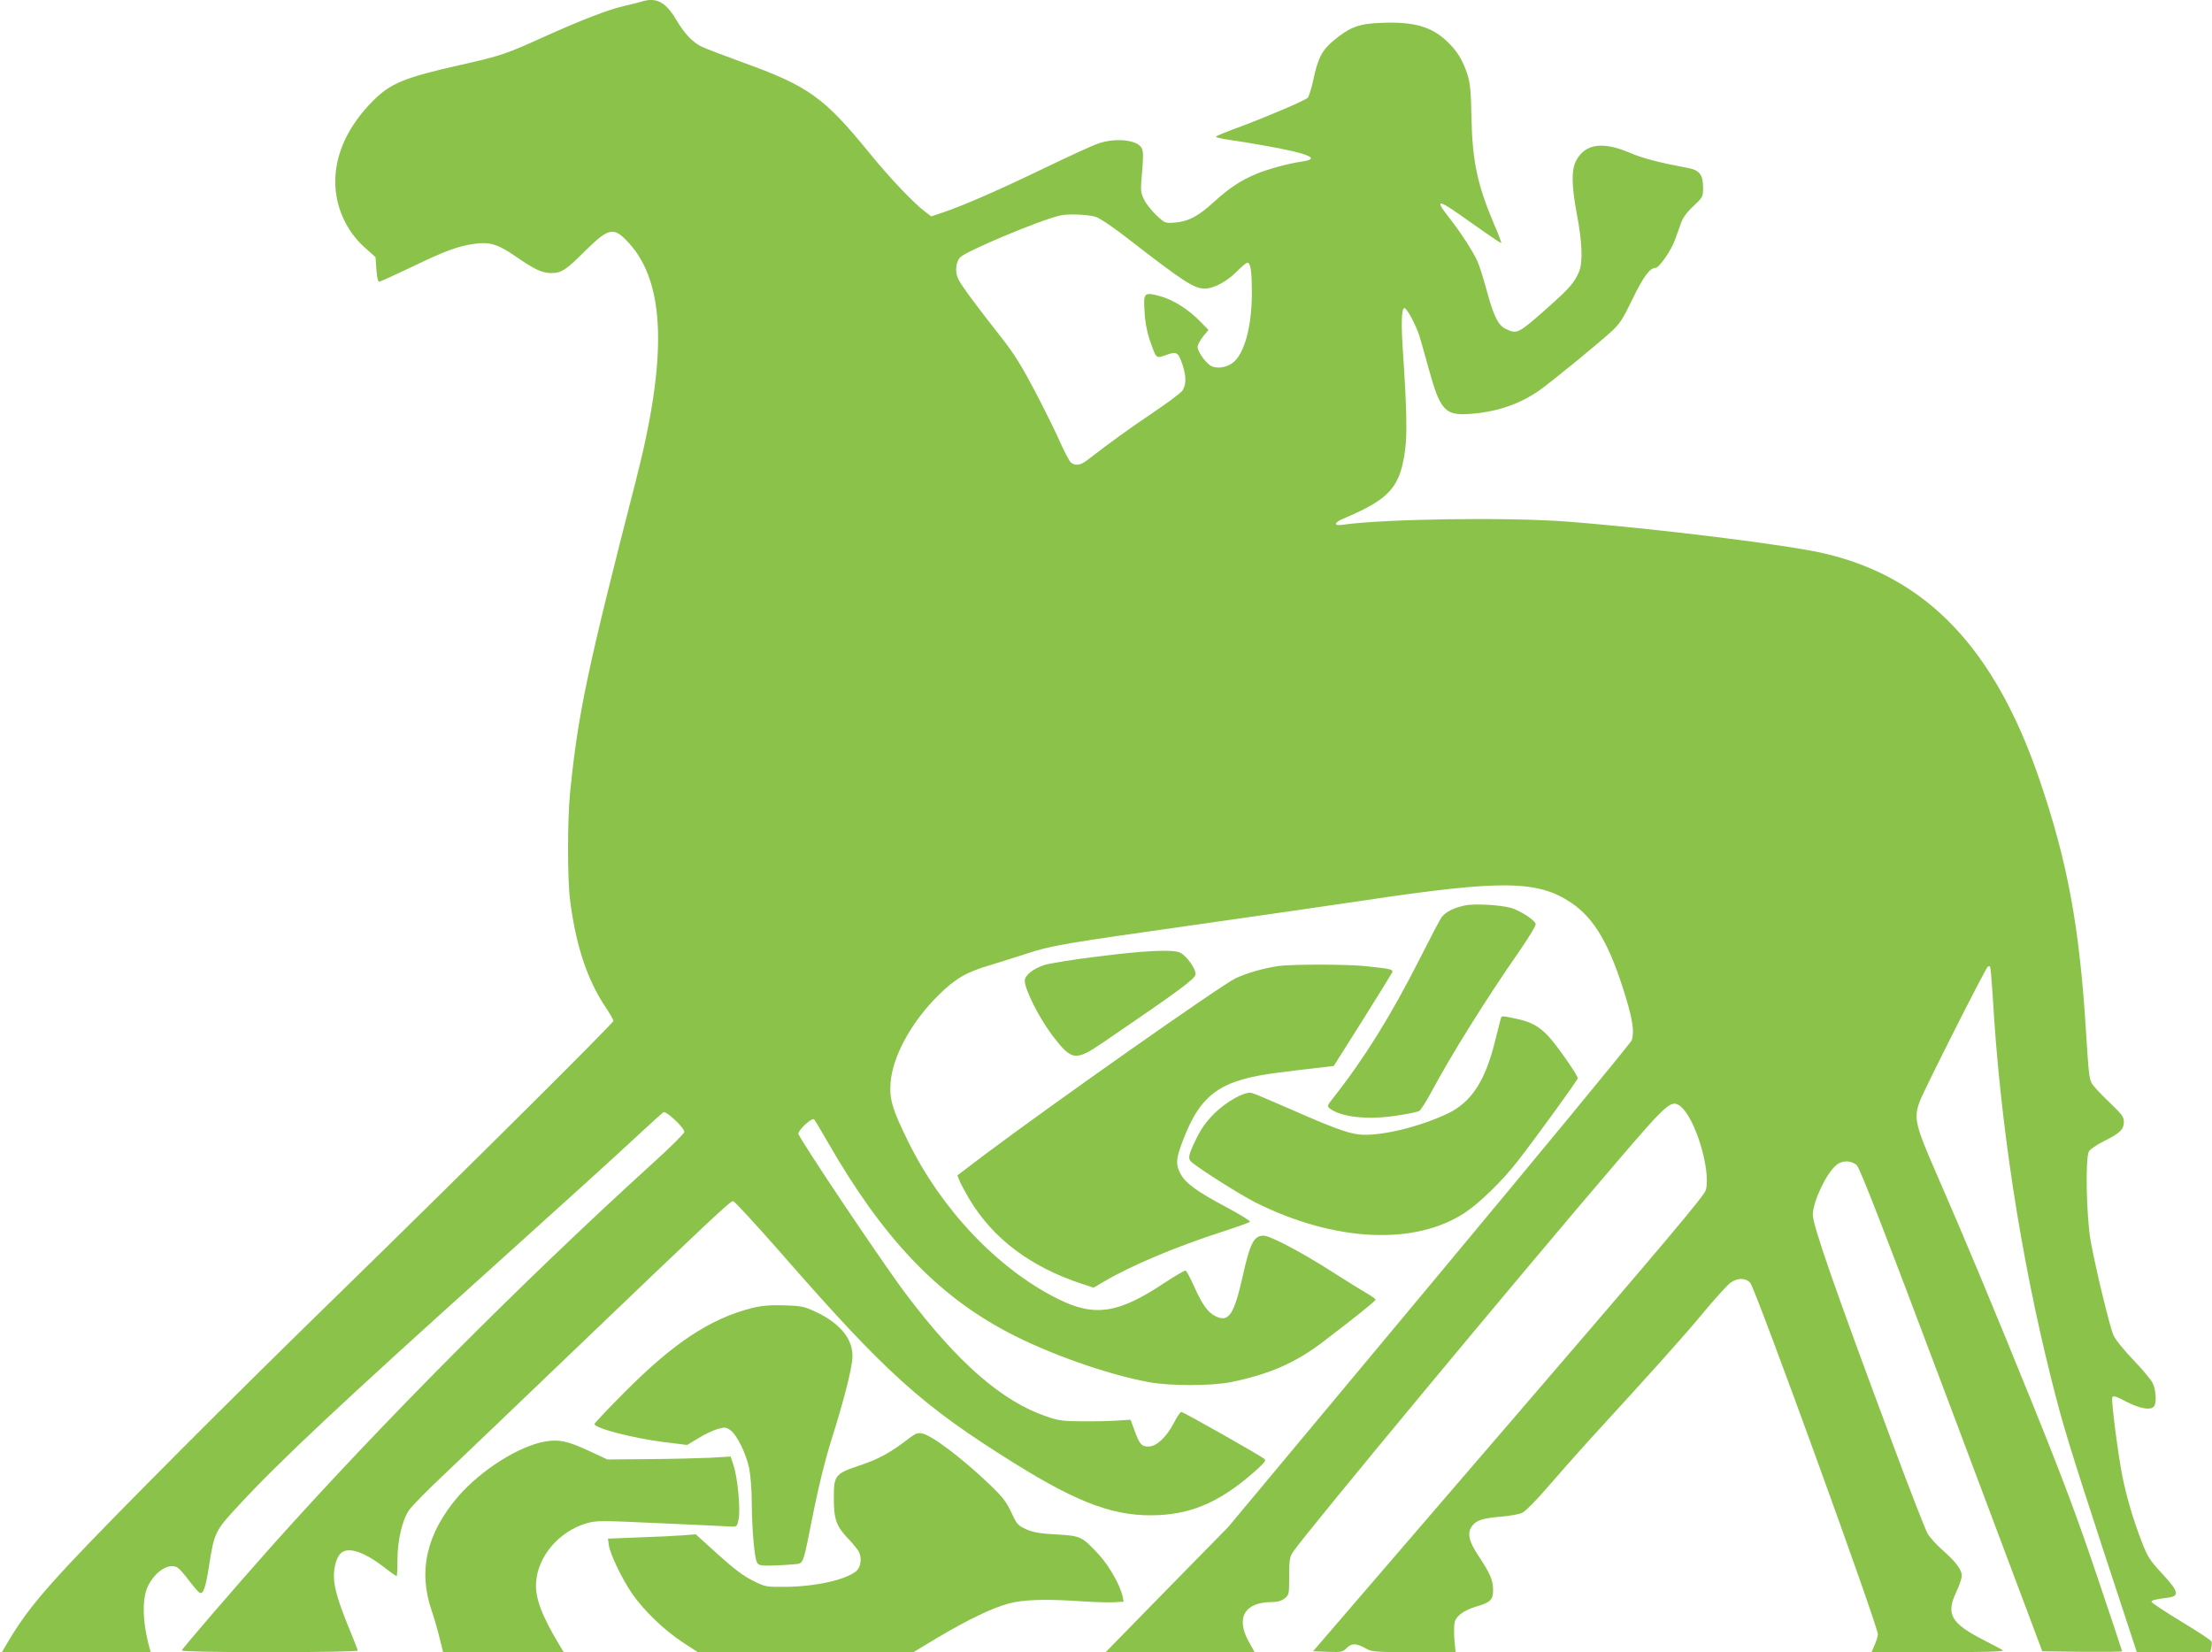
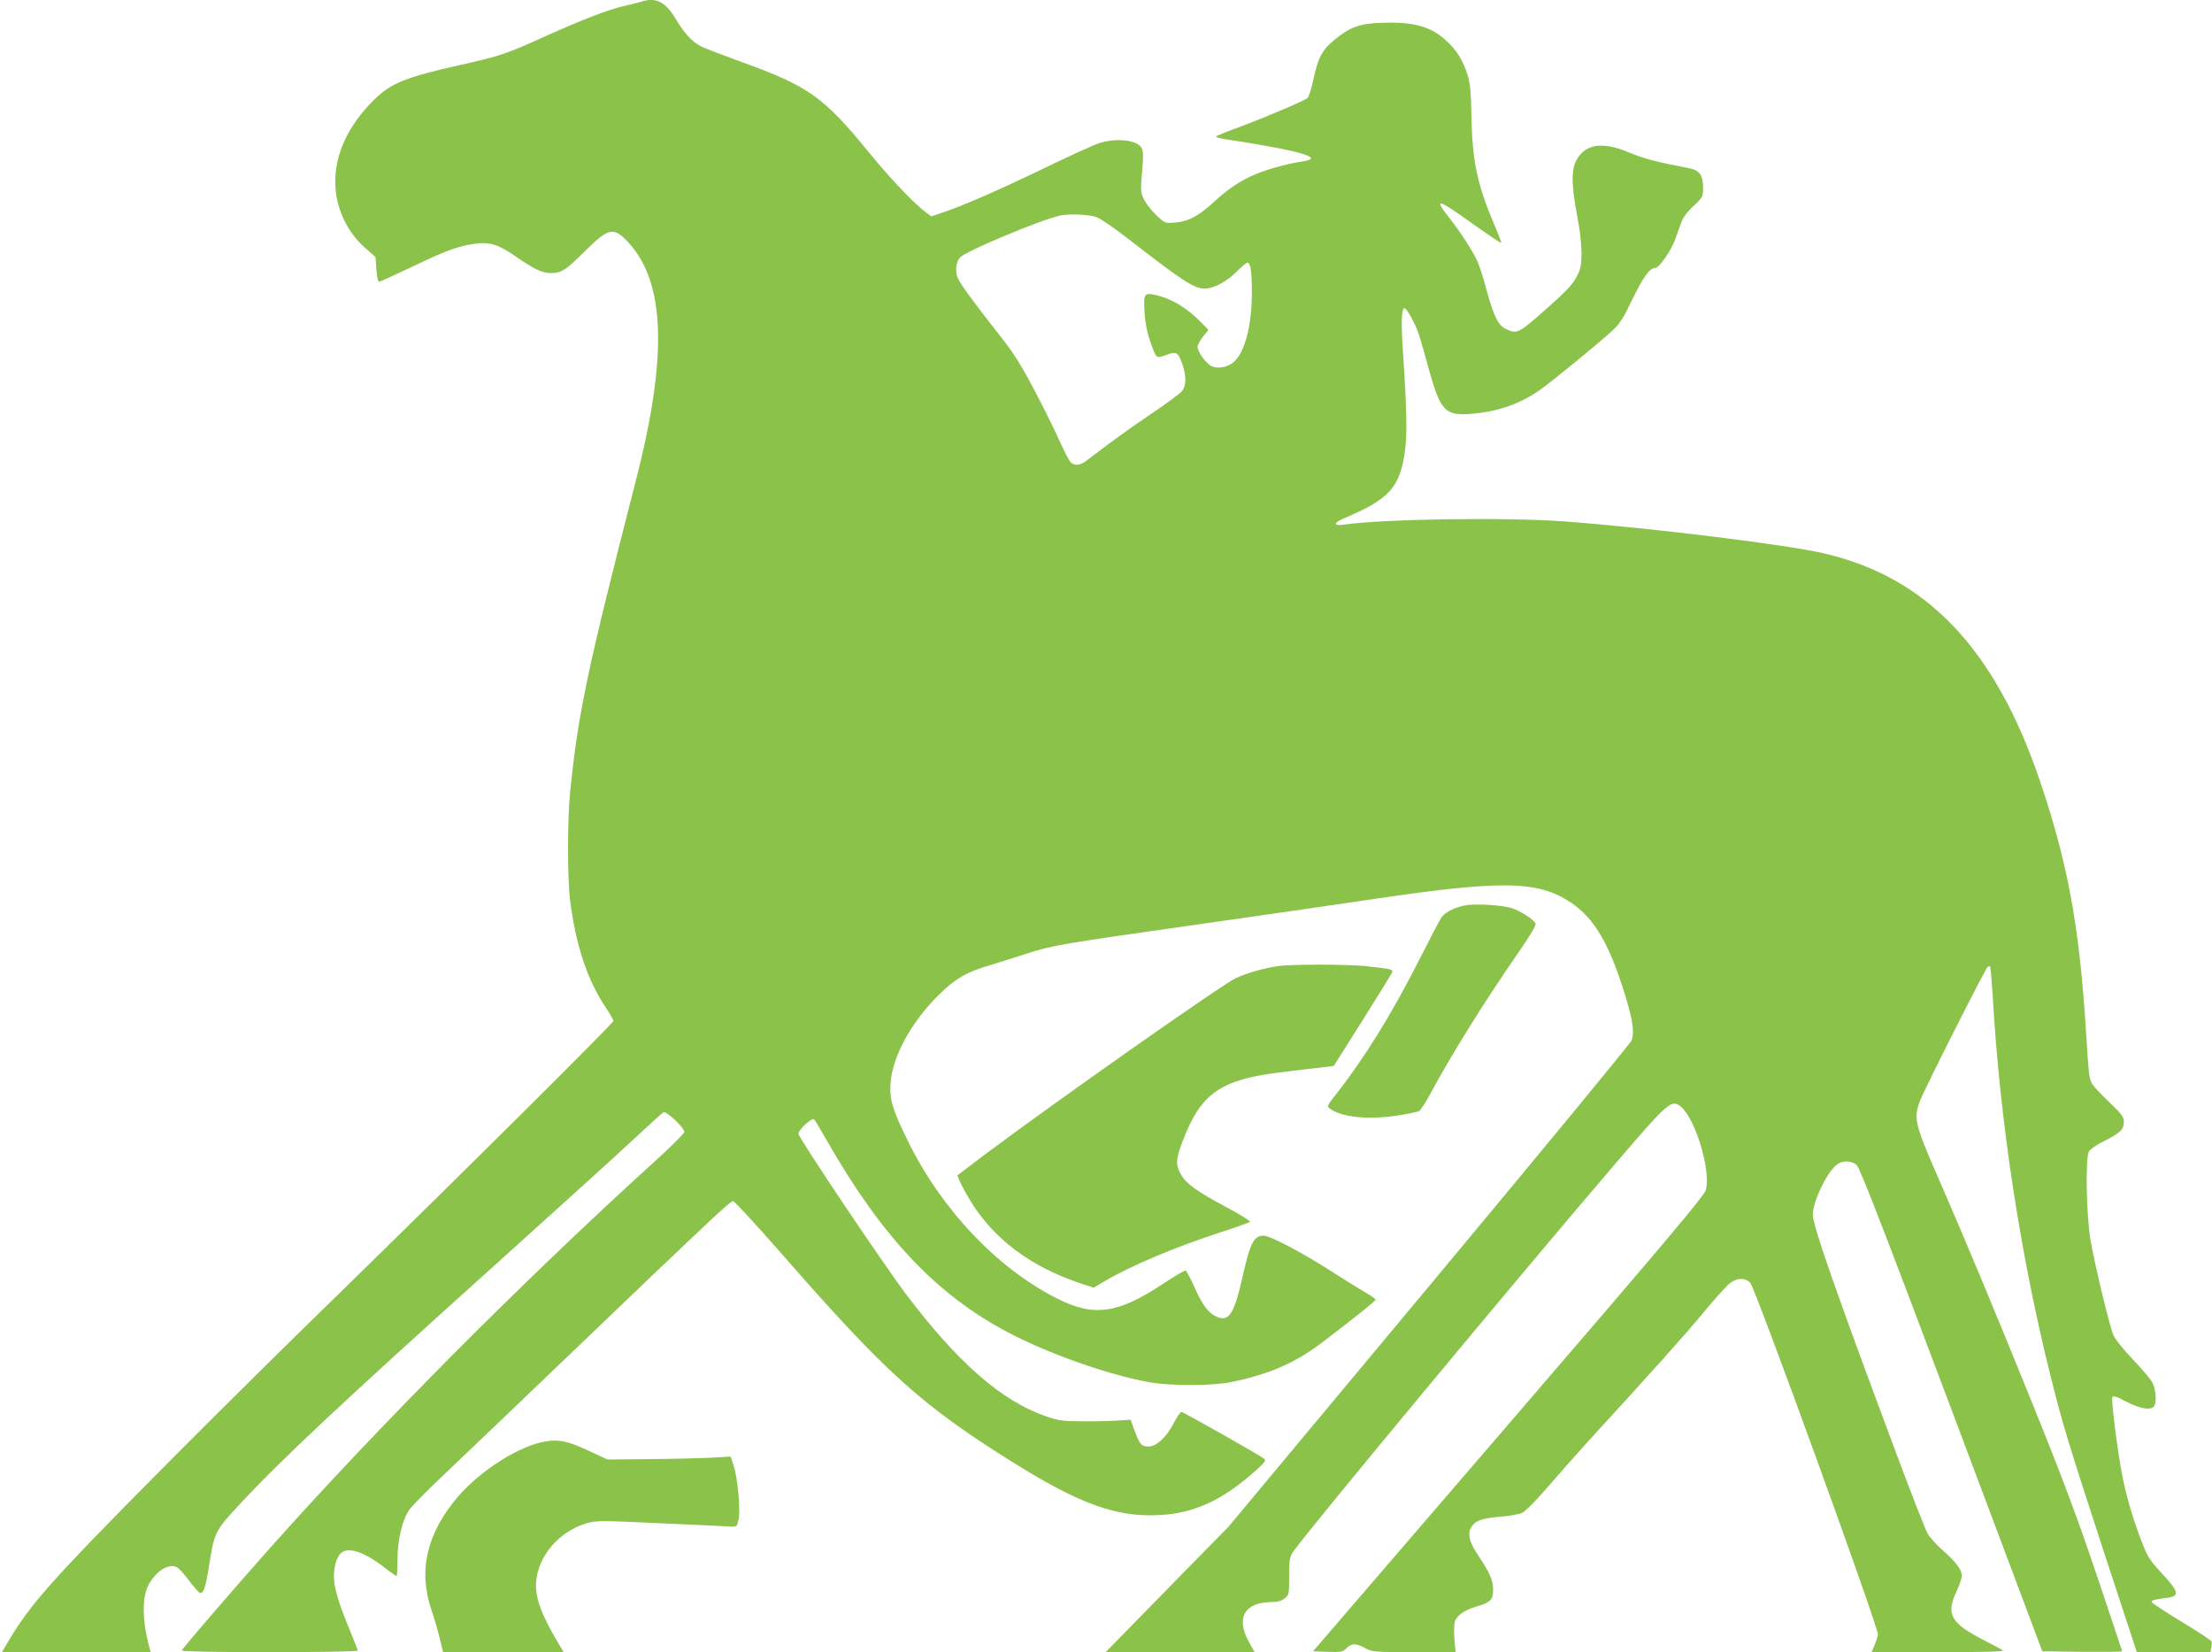
<svg xmlns="http://www.w3.org/2000/svg" version="1.0" width="1280pt" height="956pt" viewBox="0 0 1280 956" preserveAspectRatio="xMidYMid meet">
  <g transform="translate(0,956) scale(0.1,-0.1)" fill="#8bc34a" stroke="none">
    <path d="M3710 9550 c-14 -4 -59 -16 -100 -25 -92 -21 -243 -80 -455 -175 -227 -103 -257 -113 -487 -165 -326 -73 -408 -106 -511 -210 -142 -143 -217 -304 -217 -466 0 -143 62 -283 168 -379 l65 -58 5 -71 c3 -42 9 -71 16 -71 6 0 89 38 186 84 197 95 270 122 365 135 87 13 138 -3 235 -70 114 -79 157 -99 209 -99 60 0 85 16 202 133 134 131 161 136 248 41 211 -231 224 -659 42 -1369 -283 -1101 -336 -1352 -382 -1810 -16 -156 -16 -504 0 -625 33 -260 99 -460 206 -619 25 -38 45 -73 45 -78 0 -13 -907 -914 -1590 -1580 -614 -598 -1304 -1290 -1550 -1553 -192 -205 -279 -315 -369 -469 l-30 -51 430 0 431 0 -6 22 c-42 150 -46 291 -8 364 44 86 125 134 171 102 12 -8 42 -43 68 -78 27 -35 53 -65 60 -67 20 -7 34 34 53 159 30 190 35 201 170 346 237 257 596 593 1494 1401 352 317 711 642 796 722 86 80 162 149 169 153 15 10 121 -89 121 -114 0 -8 -82 -90 -183 -181 -758 -689 -1576 -1511 -2208 -2219 -210 -236 -513 -587 -517 -600 -2 -6 181 -10 507 -10 289 0 511 4 511 9 0 5 -19 53 -41 107 -60 144 -87 227 -95 292 -7 66 8 134 37 163 41 41 131 13 251 -79 37 -29 70 -52 73 -52 3 0 5 42 5 93 0 113 27 230 67 289 16 23 107 116 203 206 96 91 434 414 750 717 783 750 905 865 922 865 8 0 129 -132 270 -292 617 -707 821 -890 1358 -1225 379 -236 590 -312 835 -300 208 10 373 87 573 268 39 36 49 49 39 57 -24 20 -469 272 -481 272 -6 0 -26 -29 -44 -65 -43 -82 -100 -135 -146 -135 -41 0 -52 13 -81 93 l-23 62 -78 -5 c-44 -3 -135 -5 -204 -4 -109 0 -135 4 -205 28 -258 88 -514 312 -814 710 -132 175 -621 904 -621 926 0 23 79 95 91 83 5 -5 40 -64 79 -132 315 -549 629 -882 1040 -1099 232 -123 573 -244 815 -289 127 -24 372 -23 485 1 219 46 365 110 521 228 194 148 309 240 309 248 0 4 -25 22 -55 39 -31 18 -120 73 -198 123 -173 111 -357 208 -395 208 -56 0 -78 -41 -122 -239 -49 -217 -80 -264 -154 -228 -46 21 -79 68 -126 173 -22 49 -44 90 -49 92 -6 2 -61 -31 -124 -72 -267 -178 -405 -198 -619 -90 -345 173 -669 514 -863 909 -91 185 -108 242 -102 335 10 154 118 353 276 510 98 97 163 135 296 174 50 15 144 45 210 66 151 50 209 59 990 170 352 50 789 113 970 140 795 119 1001 117 1196 -13 138 -93 226 -246 319 -555 38 -128 47 -190 33 -240 -3 -13 -530 -652 -1170 -1420 l-1165 -1397 -355 -362 -355 -363 431 0 431 0 -35 63 c-75 137 -22 227 136 227 32 0 55 7 73 21 25 20 26 24 26 128 0 96 3 112 23 142 79 116 1325 1617 1881 2265 289 337 309 355 363 310 85 -71 174 -370 144 -482 -9 -33 -226 -291 -1142 -1355 l-1131 -1314 85 -3 c80 -3 87 -1 111 23 29 29 56 27 114 -6 30 -17 57 -19 274 -19 l241 0 -7 73 c-3 39 -2 86 2 102 10 36 56 69 125 89 83 24 97 39 97 97 0 55 -17 95 -87 200 -55 82 -64 132 -33 171 24 32 63 44 175 53 44 4 94 13 111 20 19 8 80 69 155 156 68 79 171 195 229 259 384 419 558 613 667 745 69 83 139 160 156 172 41 30 87 30 115 0 30 -32 745 -2001 739 -2036 -2 -14 -12 -43 -21 -63 l-16 -38 387 0 c269 0 383 3 373 11 -8 5 -58 32 -111 59 -190 97 -220 149 -158 280 17 36 31 77 31 92 1 34 -35 82 -113 150 -33 29 -71 71 -84 93 -13 22 -101 247 -195 500 -341 913 -470 1284 -470 1347 1 76 80 243 138 288 33 27 85 26 116 -2 19 -18 148 -349 550 -1418 l524 -1395 231 -3 c127 -1 231 0 231 3 0 3 -66 200 -146 438 -112 332 -196 557 -364 973 -240 593 -401 978 -565 1354 -123 282 -132 321 -96 417 21 59 375 760 392 777 5 5 11 7 14 4 4 -3 10 -80 16 -169 41 -726 161 -1510 339 -2218 65 -261 103 -384 302 -994 l193 -587 212 0 213 0 6 25 c3 14 4 31 1 37 -2 7 -82 59 -176 116 -94 57 -171 108 -171 113 0 9 20 15 93 24 71 9 66 35 -33 141 -71 77 -83 95 -118 187 -49 126 -86 253 -111 377 -25 127 -65 436 -58 454 5 12 21 7 82 -25 85 -44 150 -52 163 -21 12 30 6 96 -13 132 -10 19 -60 79 -112 133 -53 55 -102 116 -113 140 -22 51 -102 381 -132 545 -25 142 -32 481 -10 520 7 12 45 38 85 58 95 47 117 69 117 112 0 30 -11 44 -86 116 -47 44 -92 93 -100 108 -15 30 -18 56 -34 313 -38 603 -107 971 -269 1446 -259 757 -652 1169 -1246 1307 -212 50 -993 146 -1490 184 -339 26 -1050 16 -1292 -18 -59 -9 -56 12 5 37 264 112 324 179 353 396 12 91 9 238 -11 543 -13 183 -11 272 6 277 13 4 65 -92 88 -162 8 -27 33 -114 54 -191 66 -239 94 -270 240 -259 151 11 281 55 394 132 64 44 351 278 426 348 45 41 65 73 118 183 64 132 101 182 134 182 21 0 93 104 114 166 9 24 23 65 33 92 11 32 33 63 72 99 54 51 56 54 56 106 0 77 -20 103 -92 116 -166 31 -254 54 -332 87 -155 66 -255 53 -308 -41 -31 -54 -30 -145 2 -316 31 -160 35 -278 12 -332 -27 -62 -52 -92 -173 -200 -180 -160 -184 -162 -251 -130 -44 21 -70 73 -113 233 -17 63 -40 134 -50 157 -24 54 -99 171 -160 248 -96 122 -76 119 125 -25 93 -66 170 -118 172 -116 2 2 -16 51 -41 108 -96 225 -126 366 -131 611 -3 156 -7 204 -23 254 -27 85 -61 140 -121 196 -89 83 -189 112 -373 105 -131 -4 -185 -23 -279 -101 -68 -56 -92 -101 -119 -227 -11 -52 -26 -100 -33 -106 -17 -16 -213 -100 -382 -164 -77 -28 -144 -55 -148 -60 -5 -4 29 -13 75 -19 119 -17 303 -50 373 -67 117 -29 132 -46 48 -59 -79 -11 -198 -44 -265 -72 -90 -38 -155 -81 -243 -161 -90 -83 -149 -114 -227 -120 -56 -4 -57 -4 -107 43 -27 26 -60 67 -71 91 -20 41 -21 50 -11 161 8 98 7 122 -5 140 -29 45 -152 56 -248 23 -31 -10 -170 -74 -309 -141 -267 -129 -478 -221 -590 -258 l-68 -23 -37 28 c-64 48 -203 194 -317 334 -268 329 -355 391 -740 530 -110 40 -217 81 -237 91 -53 27 -97 74 -147 158 -60 101 -116 129 -201 101z m2631 -1245 c26 -9 106 -63 194 -132 312 -242 375 -283 437 -283 51 0 129 42 185 99 28 28 55 51 61 51 19 0 26 -50 26 -180 -1 -192 -43 -346 -109 -398 -40 -32 -102 -38 -134 -15 -34 26 -71 81 -71 106 0 10 14 37 31 59 l32 39 -49 50 c-68 70 -155 124 -230 145 -94 25 -98 22 -91 -89 3 -61 14 -117 31 -167 38 -108 34 -105 94 -84 62 22 70 17 96 -60 22 -67 20 -118 -4 -149 -12 -14 -89 -72 -173 -128 -132 -89 -240 -167 -375 -271 -38 -30 -69 -35 -94 -15 -9 6 -36 58 -61 113 -24 56 -90 189 -145 295 -78 148 -123 221 -192 309 -166 211 -242 315 -257 350 -17 40 -12 94 13 121 32 35 465 217 579 242 47 11 164 6 206 -8z" />
    <path d="M8473 4320 c-62 -13 -111 -39 -132 -69 -10 -14 -67 -123 -127 -242 -164 -323 -317 -570 -493 -794 -42 -53 -43 -56 -25 -70 67 -50 222 -66 389 -40 61 9 117 21 127 26 9 5 38 51 66 102 117 219 321 546 515 825 57 82 97 149 93 157 -9 24 -87 74 -140 91 -62 18 -215 27 -273 14z" />
-     <path d="M6350 4025 c-141 -17 -279 -40 -308 -49 -65 -22 -112 -60 -112 -91 0 -50 82 -213 157 -313 117 -153 134 -155 305 -38 426 290 523 362 526 387 4 30 -50 107 -88 126 -41 21 -206 13 -480 -22z" />
    <path d="M7395 3970 c-84 -13 -177 -39 -244 -70 -83 -39 -1055 -723 -1454 -1022 l-157 -119 15 -37 c9 -20 34 -66 55 -102 138 -229 354 -391 651 -489 l67 -22 63 37 c155 91 411 199 676 285 87 28 162 55 166 59 5 4 -56 42 -135 84 -169 90 -235 137 -265 191 -31 55 -29 91 13 198 103 269 217 349 555 391 63 8 160 20 215 26 l102 12 166 263 c91 144 168 270 172 278 7 18 -7 21 -158 37 -110 11 -427 11 -503 0z" />
-     <path d="M8685 3668 c-2 -7 -18 -69 -35 -137 -56 -227 -137 -350 -274 -415 -170 -80 -400 -134 -515 -120 -67 8 -163 44 -410 153 -102 45 -195 84 -208 87 -39 10 -148 -50 -219 -122 -45 -45 -74 -86 -103 -146 -46 -94 -49 -114 -23 -135 64 -51 284 -189 367 -231 459 -229 924 -251 1215 -57 83 55 218 187 302 296 106 136 348 470 348 480 0 17 -122 192 -169 242 -55 59 -101 84 -190 103 -81 17 -81 17 -86 2z" />
-     <path d="M4350 1991 c-242 -62 -453 -202 -737 -488 -95 -95 -173 -178 -173 -183 0 -24 223 -82 405 -105 l131 -16 67 40 c36 23 87 46 112 53 40 11 47 10 72 -8 38 -28 90 -134 108 -219 8 -39 15 -126 15 -195 1 -152 15 -322 30 -350 9 -17 20 -20 83 -19 40 1 96 4 126 7 65 8 53 -23 120 312 30 149 70 308 101 405 73 230 122 422 123 485 2 102 -71 192 -210 258 -71 33 -84 36 -187 39 -84 2 -129 -2 -186 -16z" />
-     <path d="M5265 1241 c-108 -84 -178 -123 -286 -159 -147 -49 -154 -58 -154 -190 0 -122 14 -162 80 -232 29 -30 57 -65 64 -77 19 -36 13 -87 -11 -111 -57 -52 -237 -93 -415 -94 -111 -1 -115 0 -187 36 -53 26 -109 68 -202 152 l-128 116 -76 -6 c-41 -3 -155 -9 -254 -12 l-178 -7 5 -37 c7 -52 76 -196 136 -283 68 -98 186 -211 293 -281 l86 -56 624 0 624 0 134 81 c179 106 317 173 415 200 87 24 217 28 446 12 64 -4 140 -6 169 -4 l52 3 -6 31 c-13 62 -76 174 -136 240 -99 107 -105 110 -245 118 -93 5 -132 11 -174 29 -51 23 -56 28 -89 99 -29 62 -50 89 -126 162 -163 155 -333 283 -391 295 -24 4 -38 -1 -70 -25z" />
    <path d="M3155 1219 c-150 -25 -371 -165 -503 -317 -183 -213 -234 -431 -154 -662 16 -47 37 -120 47 -163 l19 -77 349 0 349 0 -20 33 c-107 177 -145 279 -140 367 8 153 132 299 293 346 56 16 81 16 425 0 201 -9 383 -17 405 -19 39 -2 40 -2 49 42 12 56 -6 246 -30 314 l-16 49 -117 -7 c-64 -3 -224 -7 -356 -8 l-240 -2 -110 51 c-118 55 -171 67 -250 53z" />
  </g>
</svg>